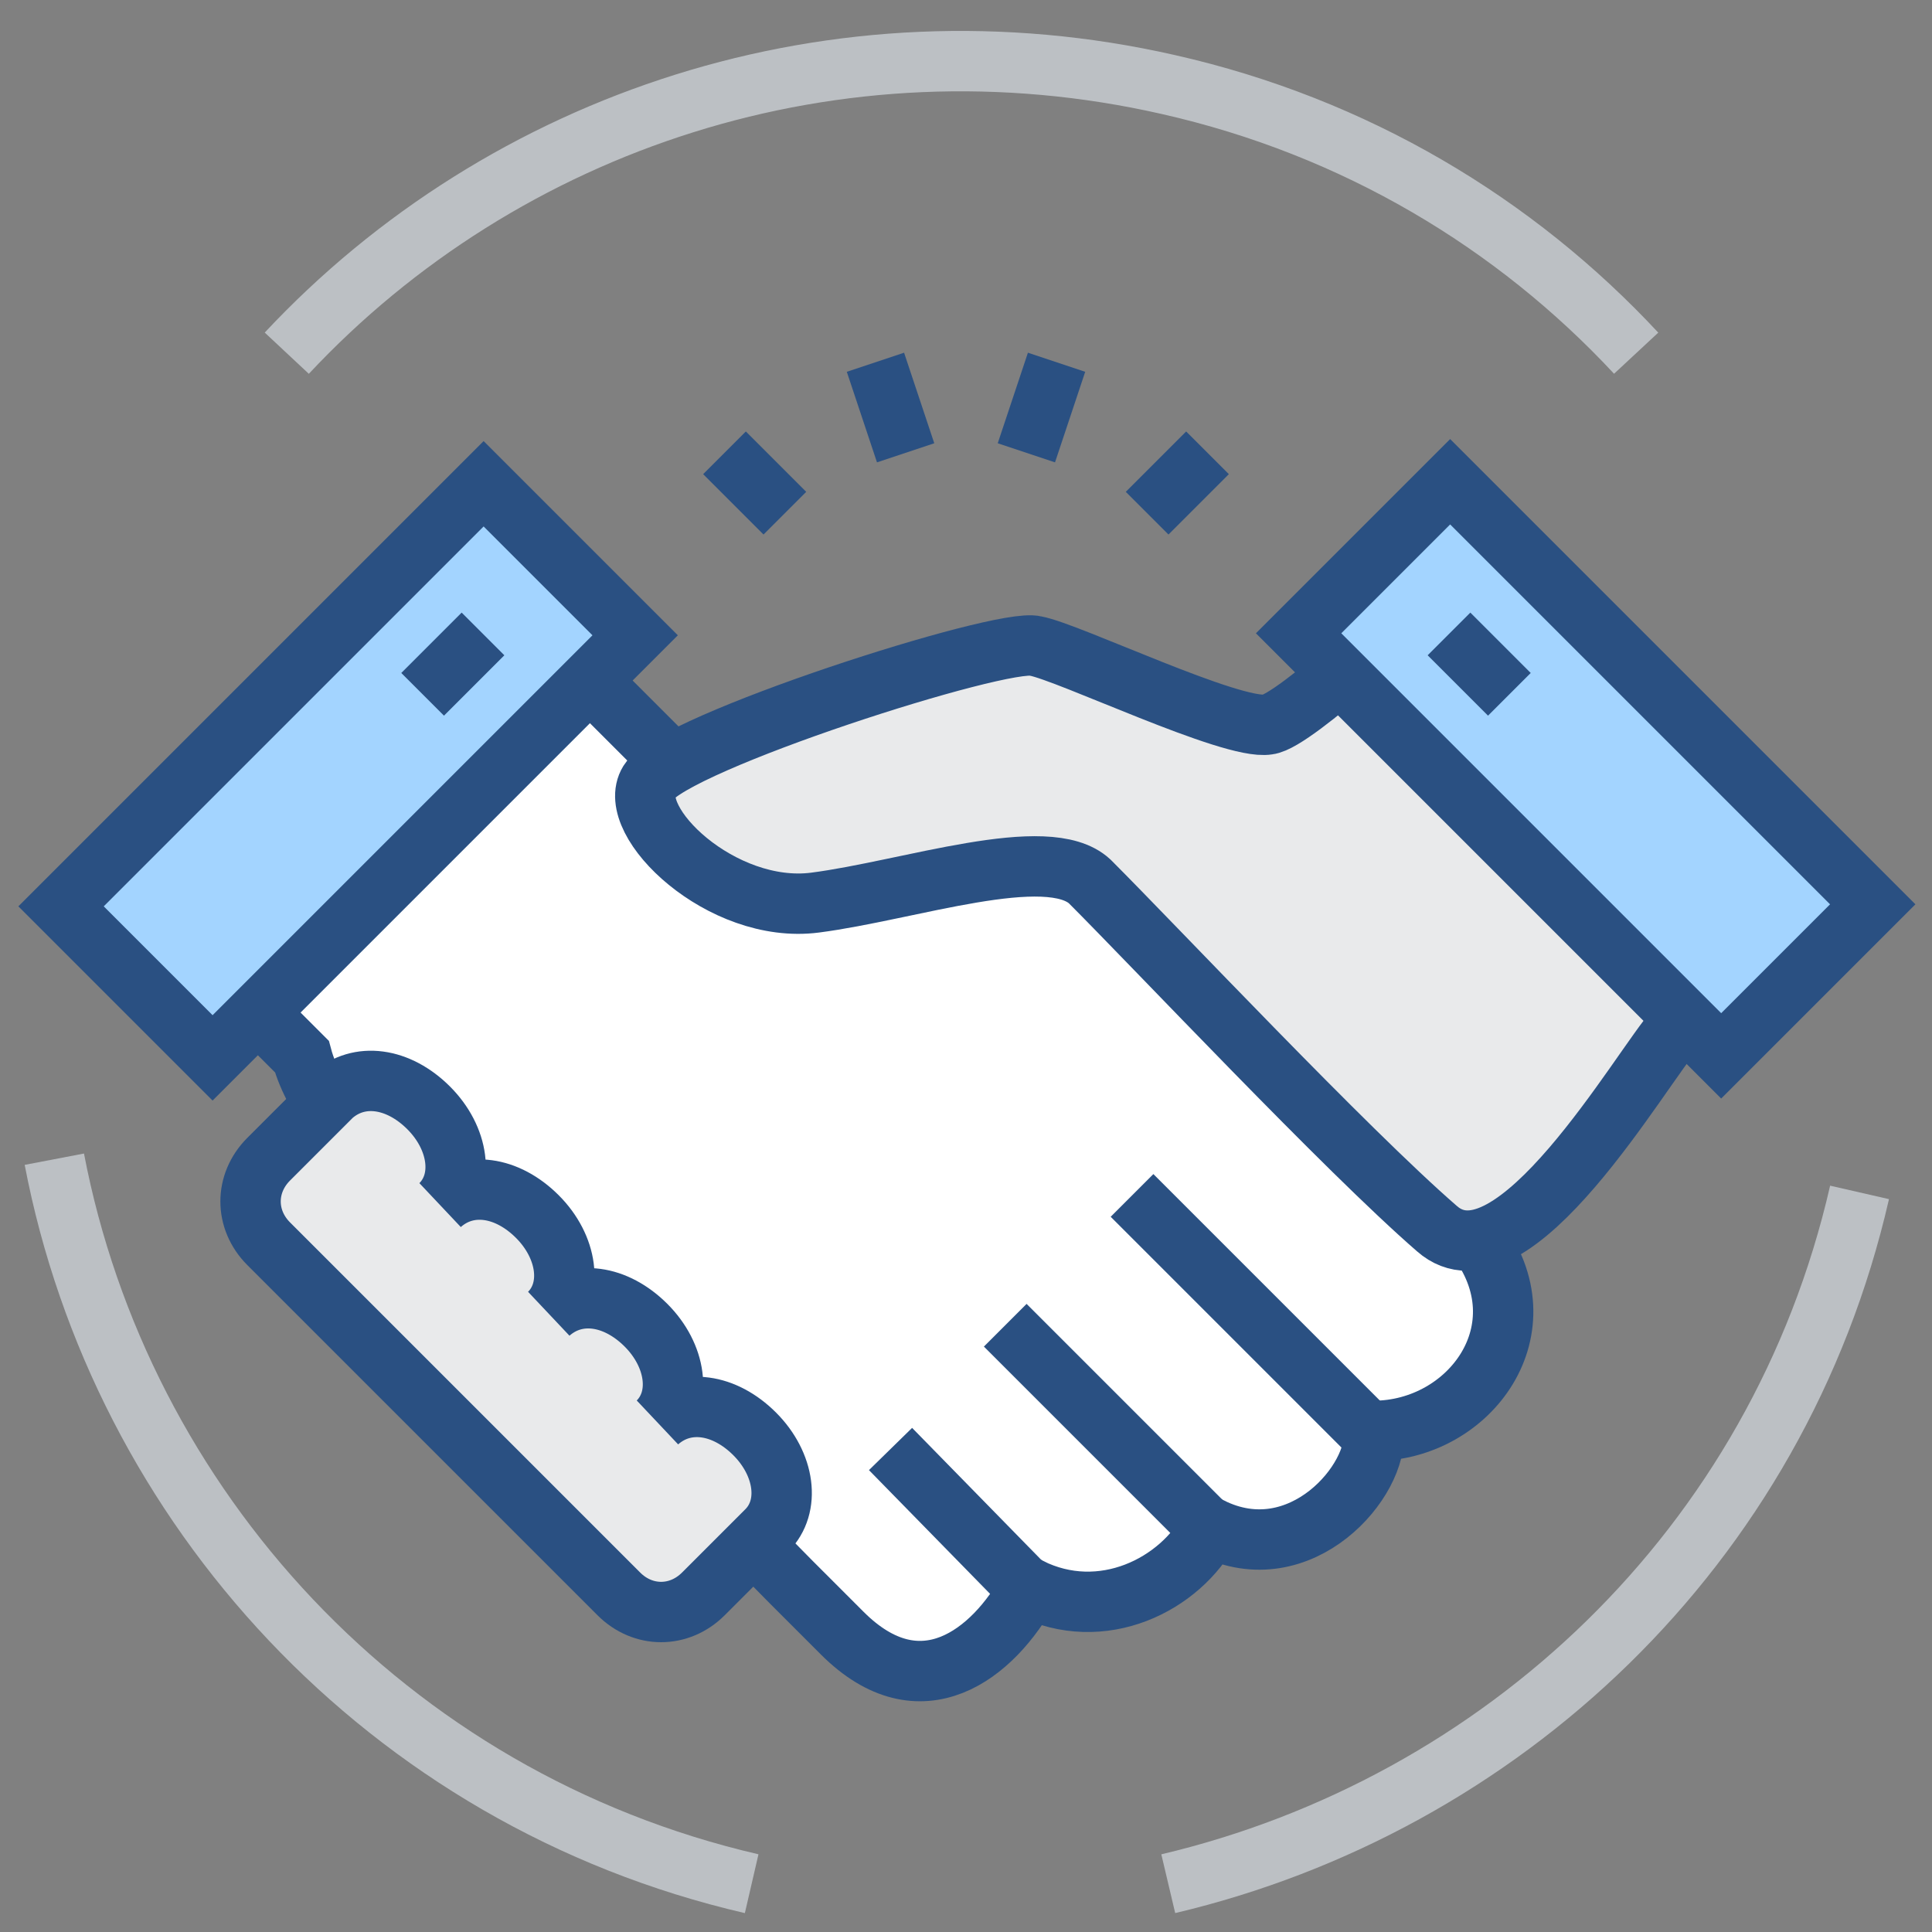
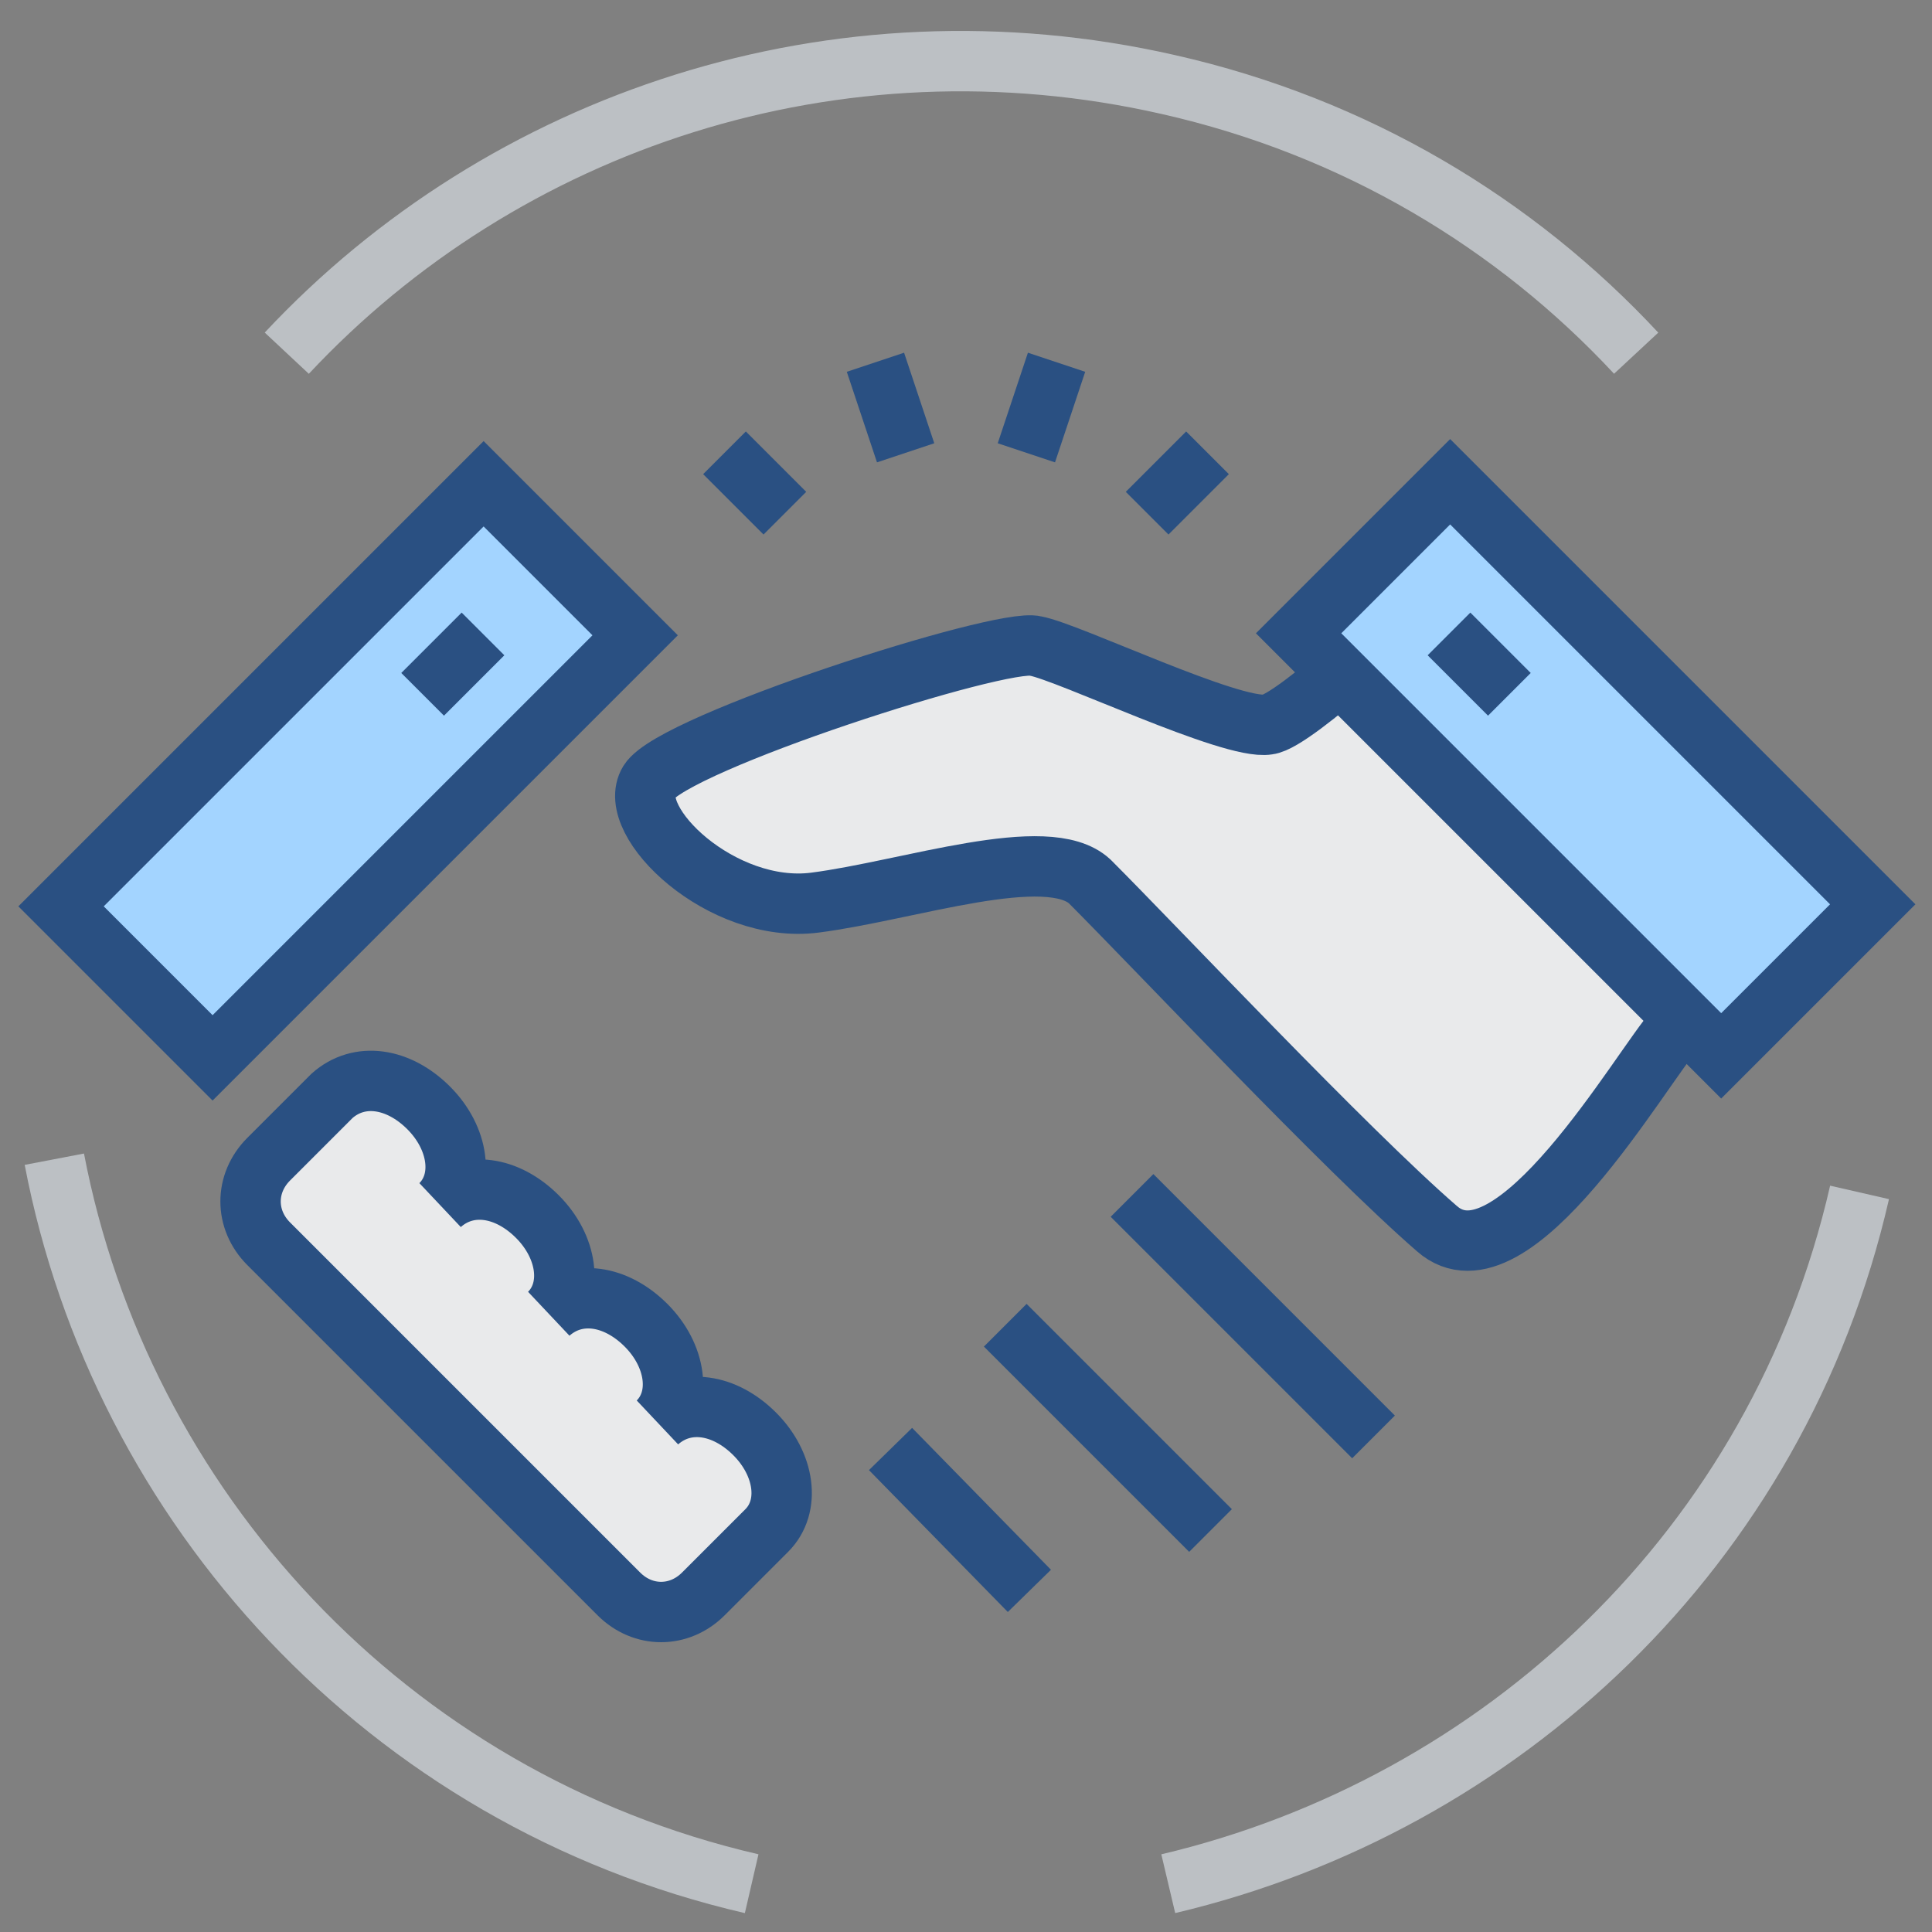
<svg xmlns="http://www.w3.org/2000/svg" version="1.1" id="agreement" x="0px" y="0px" viewBox="0 0 64 64" style="enable-background:new 0 0 64 64;" xml:space="preserve">
  <rect x="0" y="0" width="64" height="64" fill="#808080" stroke="none" />
  <style type="text/css">
	.st0{fill:#FFFFFF;stroke:#2A5082;stroke-width:2;stroke-miterlimit:10;}
	.st1{fill:#E9EAEB;stroke:#2A5082;stroke-width:2;stroke-miterlimit:10;}
	.st2{fill:none;stroke:#2A5082;stroke-width:2;stroke-miterlimit:10;}
	.st3{fill:#A3D4FF;stroke:#2A5082;stroke-width:2;stroke-miterlimit:10;}
	.st4{fill:none;stroke:#BCC0C4;stroke-width:2;stroke-miterlimit:10;}
</style>
-   <path class="st0" d="M48.9,41L35,27H24l-8-8L5,30l5,5c0.4,1.5,1.8,3.1,2.7,3.7l13.5,13.7l1.7,1.7c2.6,2.6,5,0.7,6.2-1.5  c2.4,1.2,5-0.1,6-2c3,1.5,5.6-1.6,5.4-3.2C48.7,47.4,51.2,44,48.9,41z" />
  <path class="st1" d="M47,20c0,0-4.1,3.9-5,4c-1.2,0.2-6.6-2.4-7.7-2.6c-1.1-0.3-12,3.2-12.8,4.5c-0.8,1.3,2.4,4.4,5.5,4  c3.1-0.4,7.7-2,9.1-0.7c2.2,2.2,8.5,8.9,11.5,11.5c2.5,2.2,6.8-5.4,7.9-6.6c0,0,2-1.4,3.4-2.5L47,20z" />
  <g>
    <line class="st2" x1="34.1" y1="52.7" x2="29.5" y2="48" />
    <line class="st2" x1="40.1" y1="50.7" x2="33.3" y2="43.9" />
    <line class="st2" x1="45.5" y1="47.6" x2="37.5" y2="39.6" />
  </g>
  <g>
    <rect x="49" y="15.6" transform="matrix(0.707 -0.707 0.707 0.707 -2.654 44.592)" class="st3" width="7.1" height="19.8" />
    <line class="st2" x1="48" y1="21" x2="50" y2="23" />
  </g>
  <g>
    <rect x="1.6" y="22" transform="matrix(0.707 -0.707 0.707 0.707 -14.663 15.601)" class="st3" width="19.8" height="7.1" />
    <line class="st2" x1="16" y1="21" x2="14" y2="23" />
  </g>
  <g>
    <path class="st4" d="M24.9,62.4L24.9,62.4C12.8,59.6,4,49.9,1.8,38.4" />
    <path class="st4" d="M38.7,62.4c11-2.6,20.2-11.1,22.9-22.9" />
    <path class="st4" d="M54.2,11.7c-4-4.3-9.3-7.5-15.5-8.9c-11-2.5-22,1.2-29.2,8.9" />
  </g>
  <path class="st1" d="M20.5,52.8c0.8,0.8,2,0.8,2.8,0l2.1-2.1c0.8-0.8,0.6-2.2-0.4-3.2c-1-1-2.3-1.2-3.2-0.4c0.8-0.8,0.6-2.2-0.4-3.2  c-1-1-2.3-1.2-3.2-0.4c0.8-0.8,0.6-2.2-0.4-3.2c-1-1-2.3-1.2-3.2-0.4c0.8-0.8,0.6-2.2-0.4-3.2c-1-1-2.3-1.2-3.2-0.4l-2.1,2.1  c-0.8,0.8-0.8,2,0,2.8L20.5,52.8z" />
  <g>
    <line class="st2" x1="26" y1="17" x2="24" y2="15" />
    <line class="st2" x1="30" y1="15" x2="29" y2="12" />
    <line class="st2" x1="34" y1="15" x2="35" y2="12" />
    <line class="st2" x1="38" y1="17" x2="40" y2="15" />
  </g>
</svg>